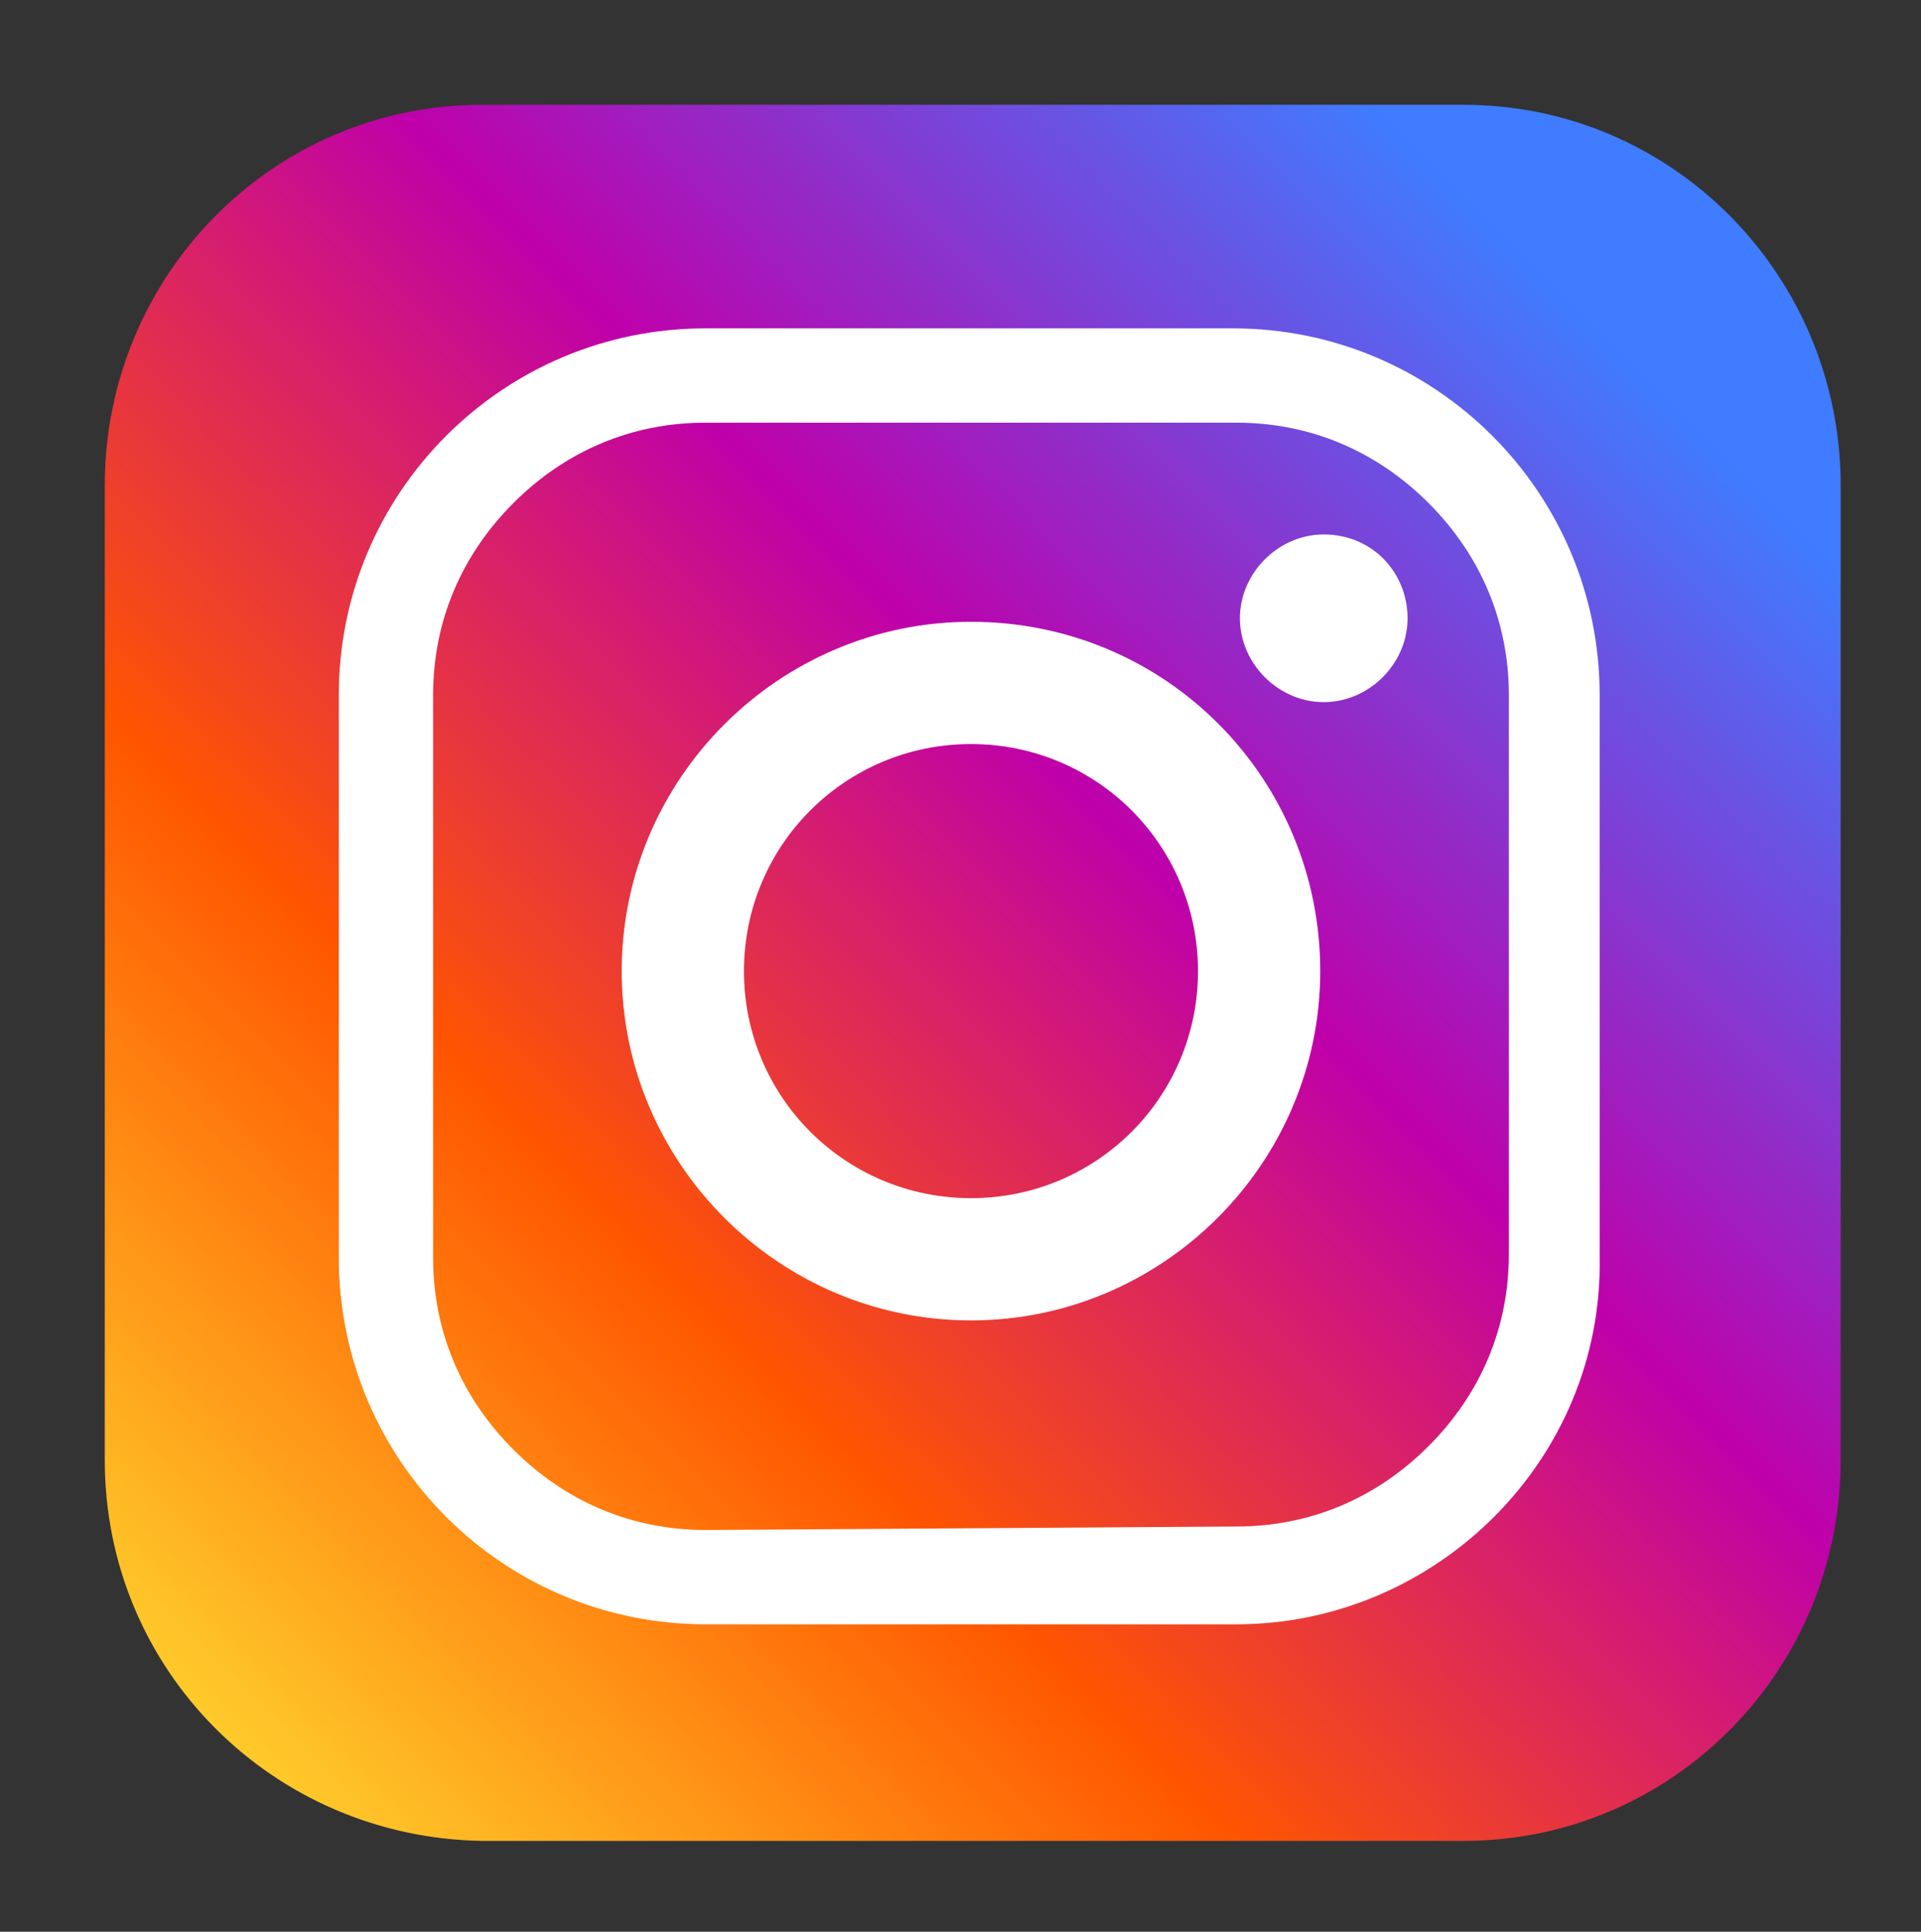
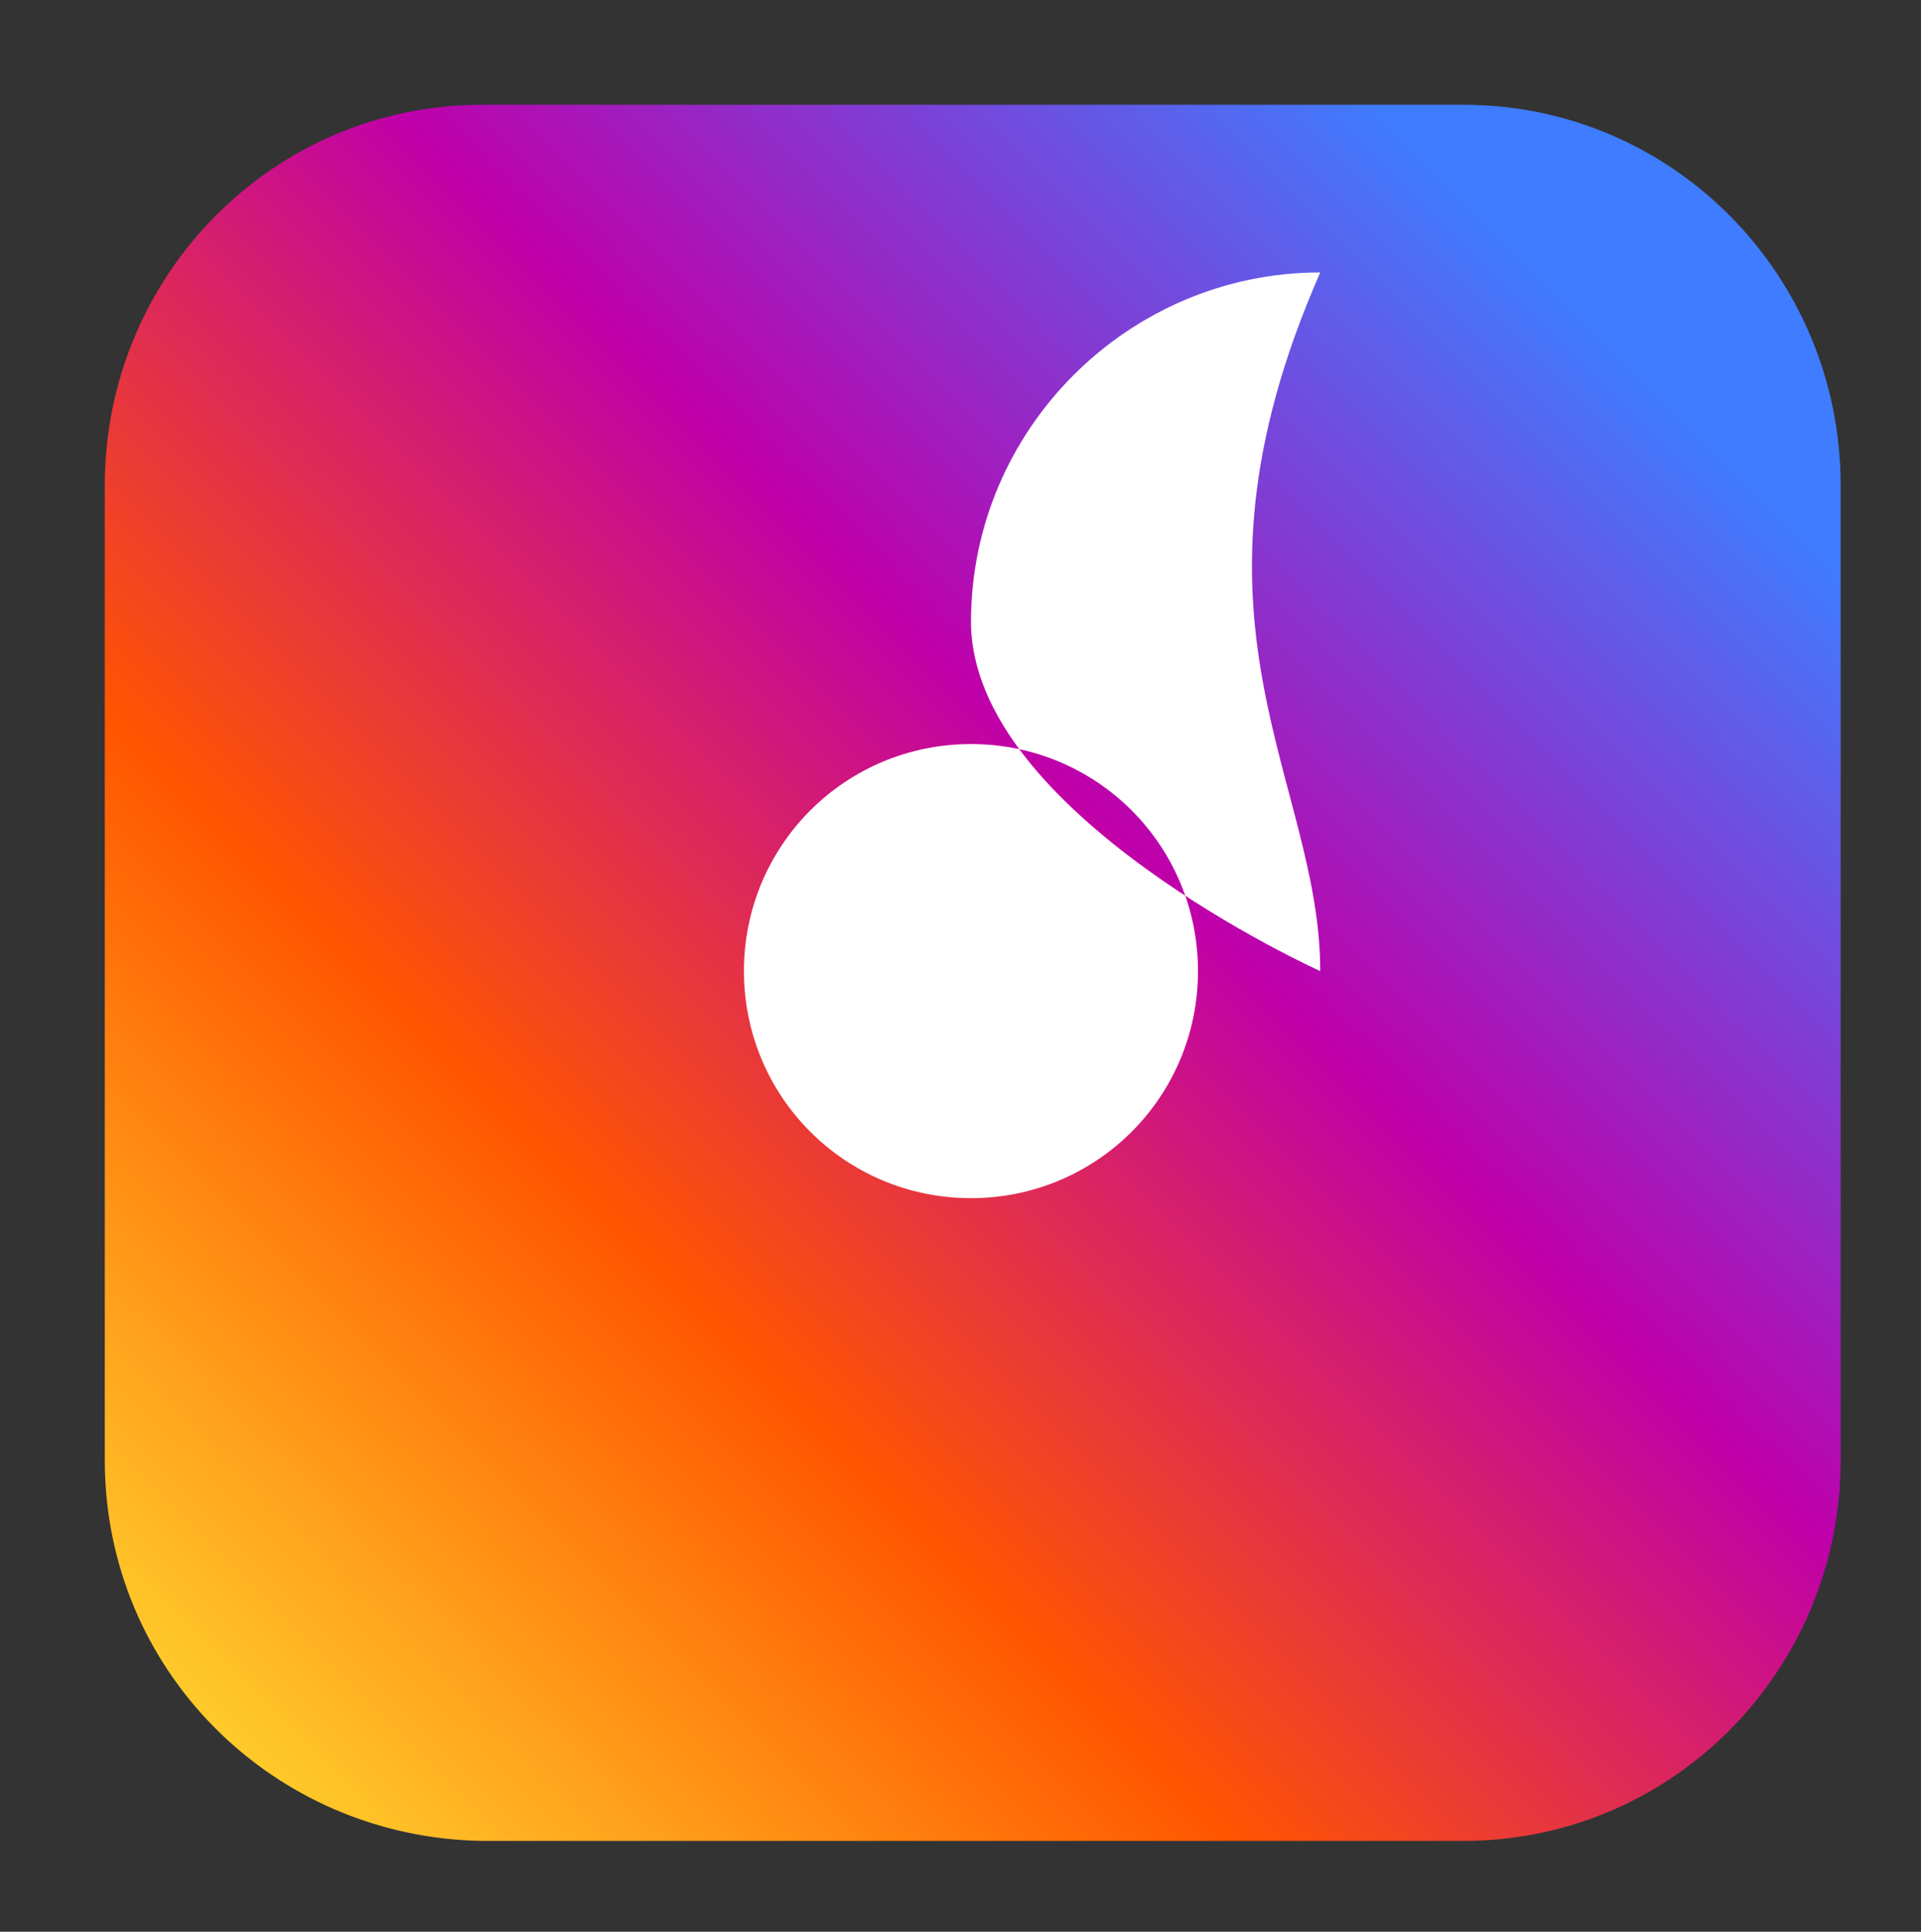
<svg xmlns="http://www.w3.org/2000/svg" xmlns:xlink="http://www.w3.org/1999/xlink" version="1.1" id="Calque_1" x="0px" y="0px" viewBox="0 0 55 55.3" style="enable-background:new 0 0 55 55.3;" xml:space="preserve">
  <rect x="0" y="0" width="55" height="55.3" fill="#333333" stroke="none" />
  <style type="text/css">
	.st0{fill:#FFFFFF;}
</style>
  <g>
    <g>
      <g>
        <defs>
          <path id="SVGID_1_" d="M52.7,41.8c0,6-4.8,10.9-10.8,10.9H13.8C7.8,52.6,3,47.8,3,41.8V13.9C3,7.9,7.8,3,13.8,3h28.1      c6,0,10.8,4.9,10.8,10.9V41.8L52.7,41.8z" />
        </defs>
        <linearGradient id="SVGID_00000033351110844958411440000017071081193191715714_" gradientUnits="userSpaceOnUse" x1="6.194" y1="49.506" x2="49.525" y2="6.175">
          <stop offset="0" style="stop-color:#FFCA2A" />
          <stop offset="0.3" style="stop-color:#FF5500" />
          <stop offset="0.595" style="stop-color:#BF00AA" />
          <stop offset="0.919" style="stop-color:#3F7CFF" />
        </linearGradient>
        <use xlink:href="#SVGID_1_" style="overflow:visible;fill:url(#SVGID_00000033351110844958411440000017071081193191715714_);" />
        <clipPath id="SVGID_00000003818302297103780950000008629552384904839085_">
          <use xlink:href="#SVGID_1_" style="overflow:visible;" />
        </clipPath>
      </g>
    </g>
-     <path class="st0" d="M35.4,43.7c2.1,0,4-0.8,5.5-2.3s2.3-3.4,2.3-5.5v-16c0-2.1-0.8-4-2.3-5.5s-3.4-2.3-5.5-2.3H20.2   c-2.1,0-4,0.8-5.5,2.3s-2.3,3.4-2.3,5.5V36c0,2.1,0.8,4,2.3,5.5s3.4,2.3,5.5,2.3L35.4,43.7L35.4,43.7z M35.4,46.5H20.2   c-5.8,0-10.5-4.7-10.5-10.5V19.9c0-5.8,4.7-10.5,10.5-10.5h15.1c5.8,0,10.5,4.7,10.5,10.5V36C45.9,41.8,41.1,46.5,35.4,46.5   L35.4,46.5z" />
-     <path class="st0" d="M27.8,21.3c-3.6,0-6.5,2.9-6.5,6.5s2.9,6.5,6.5,6.5s6.5-2.9,6.5-6.5S31.4,21.3,27.8,21.3L27.8,21.3z    M37.8,27.8c0,5.5-4.5,10-10,10s-10-4.5-10-10s4.5-10,10-10C33.4,17.8,37.8,22.3,37.8,27.8L37.8,27.8z" />
-     <path class="st0" d="M40.3,17.7c0,1.3-1.1,2.4-2.4,2.4c-1.3,0-2.4-1.1-2.4-2.4s1.1-2.4,2.4-2.4C39.3,15.3,40.3,16.4,40.3,17.7   L40.3,17.7z" />
+     <path class="st0" d="M27.8,21.3c-3.6,0-6.5,2.9-6.5,6.5s2.9,6.5,6.5,6.5s6.5-2.9,6.5-6.5S31.4,21.3,27.8,21.3L27.8,21.3z    M37.8,27.8s-10-4.5-10-10s4.5-10,10-10C33.4,17.8,37.8,22.3,37.8,27.8L37.8,27.8z" />
  </g>
</svg>